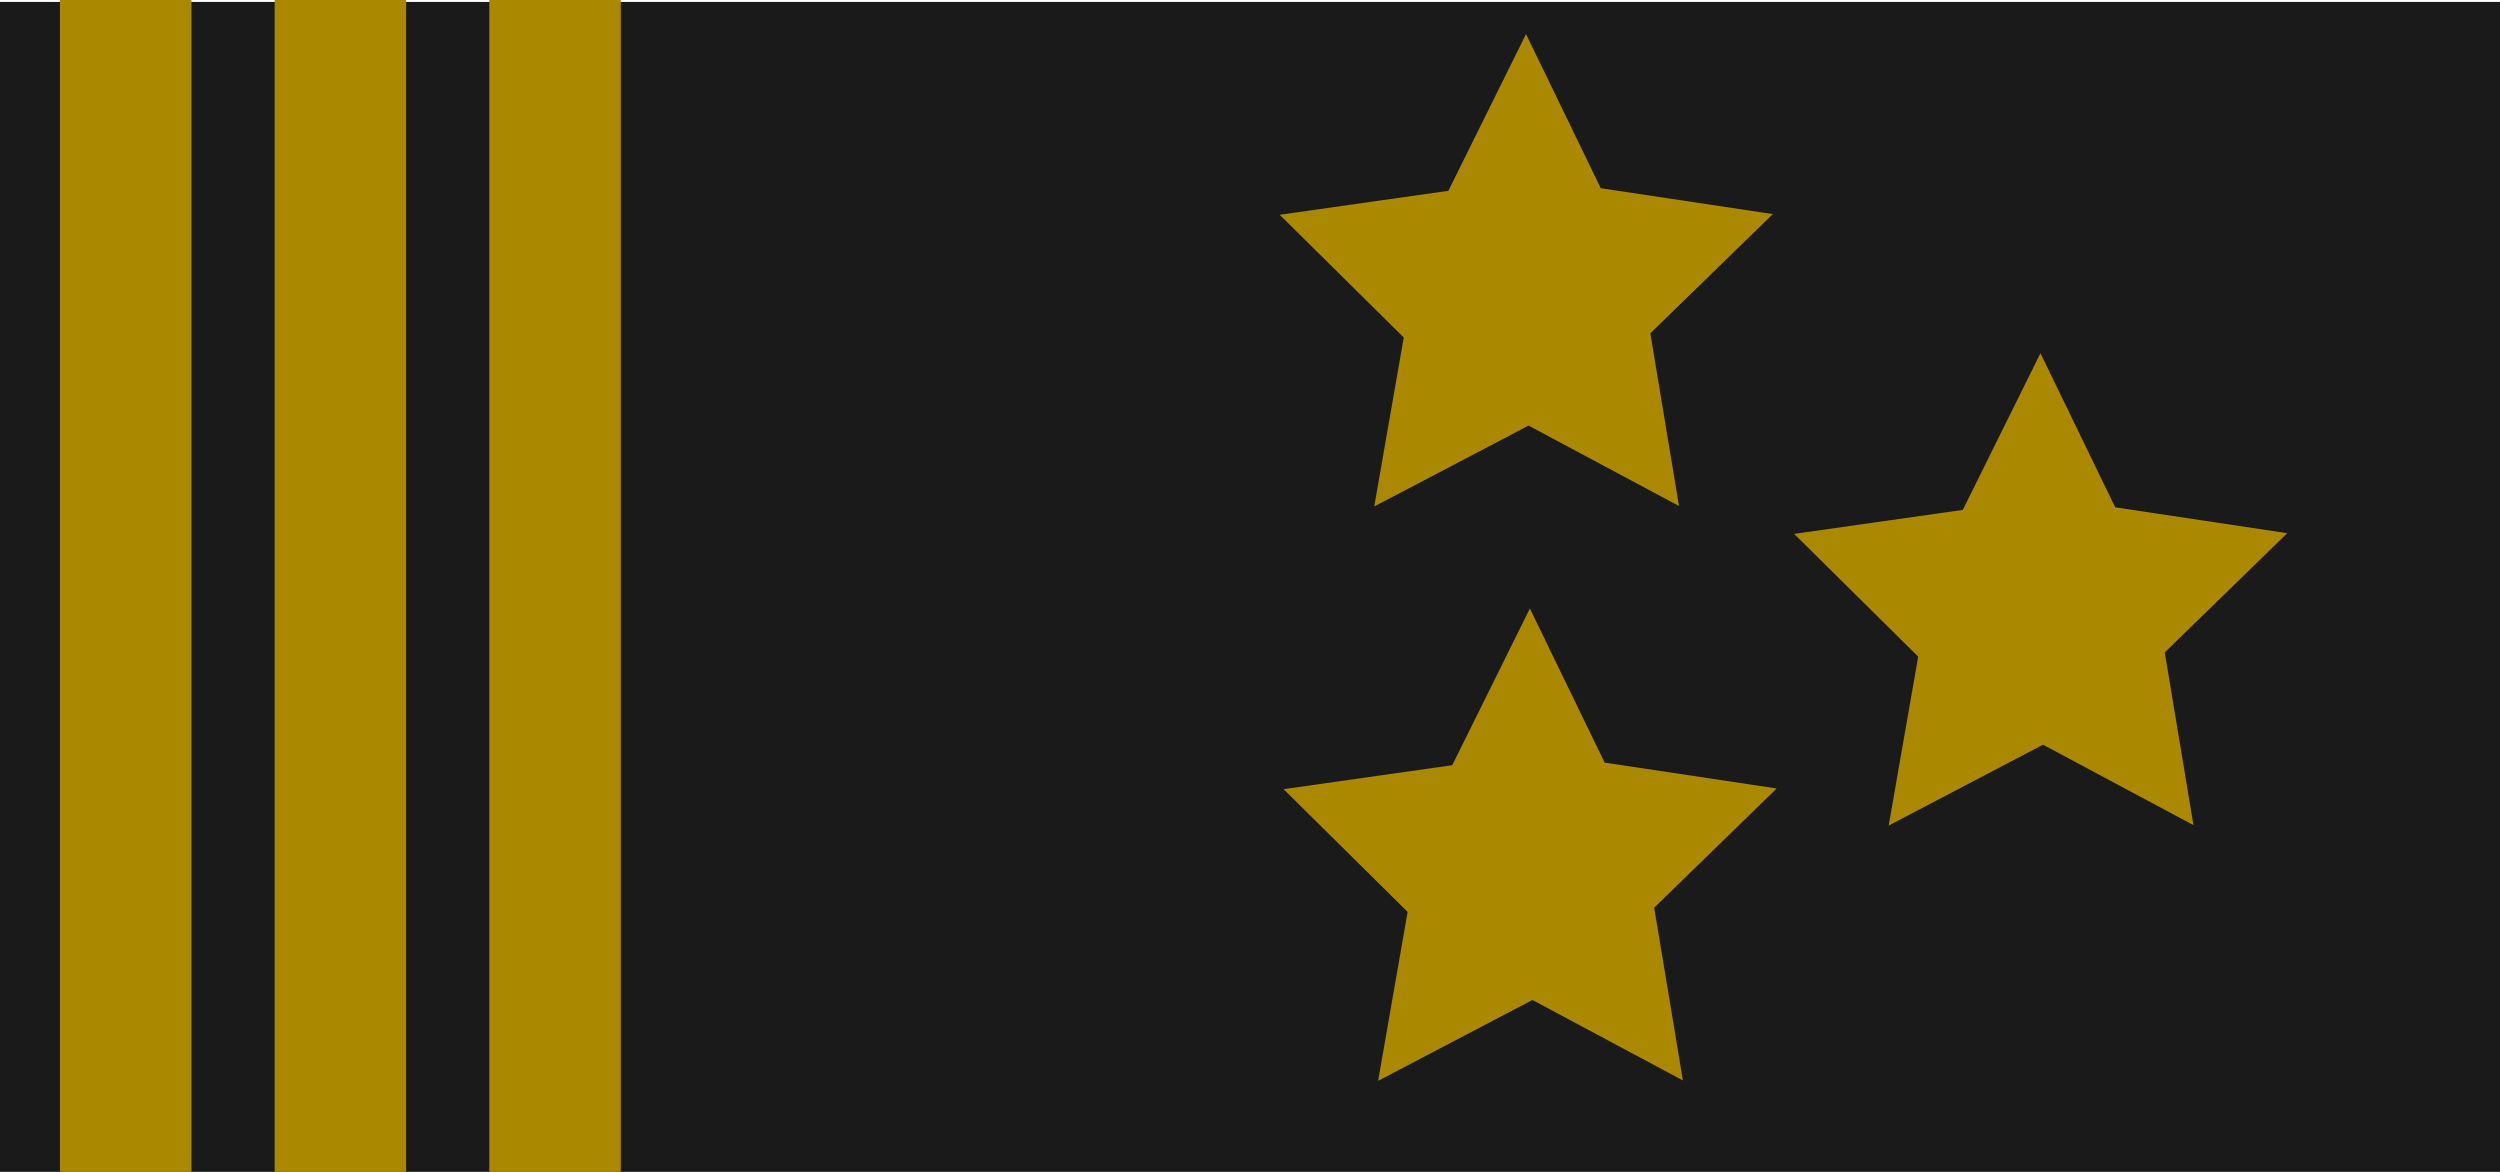
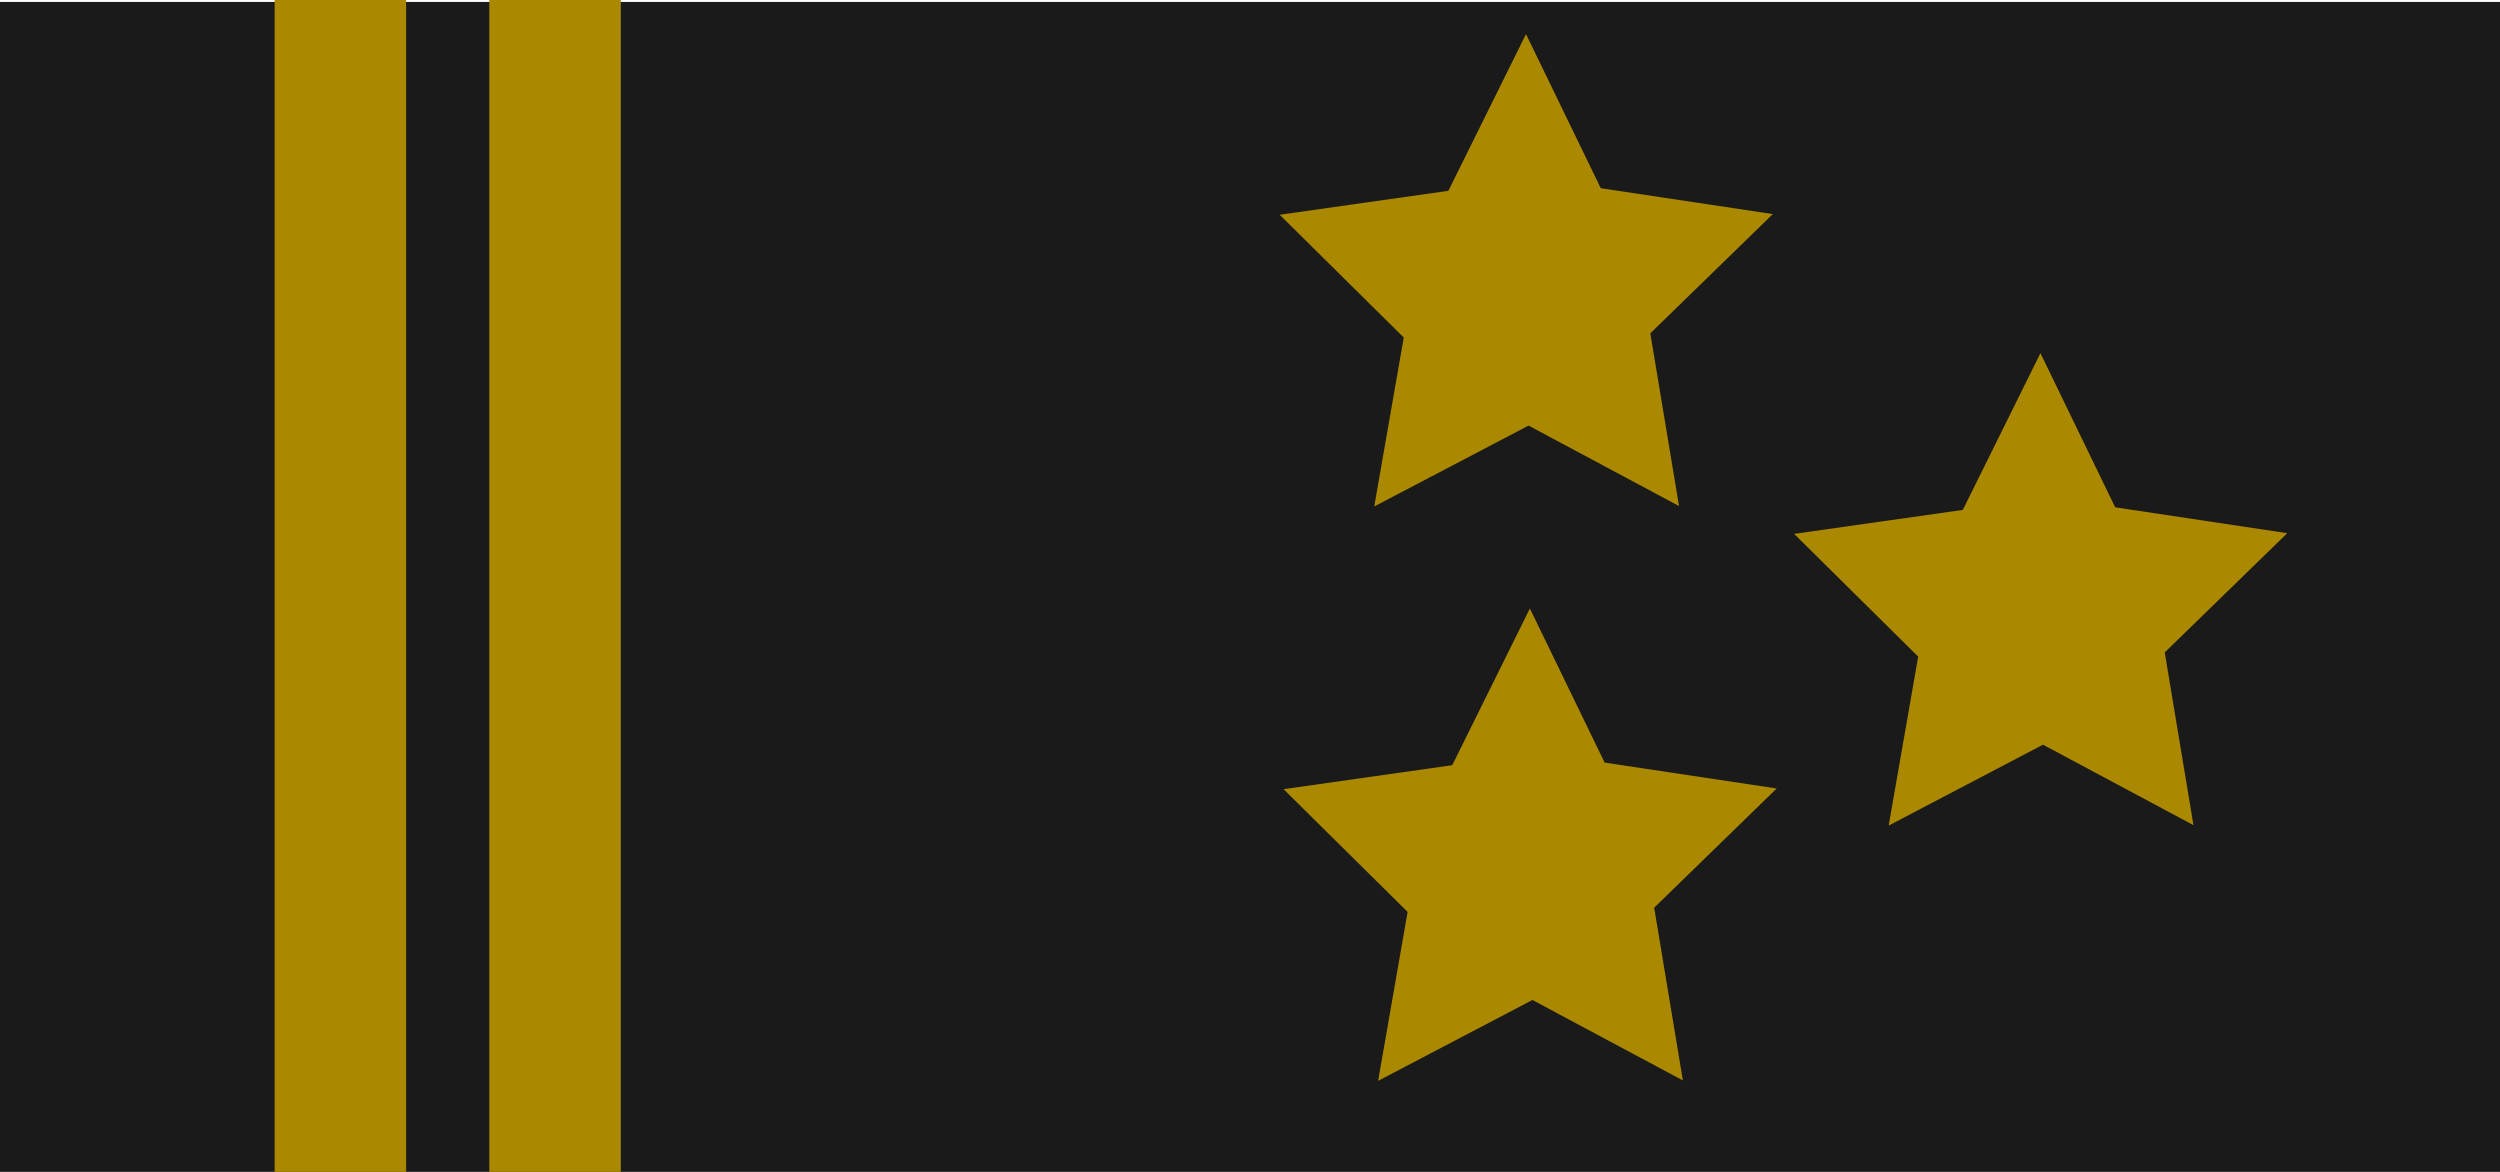
<svg xmlns="http://www.w3.org/2000/svg" xmlns:ns1="http://www.inkscape.org/namespaces/inkscape" xmlns:ns2="http://sodipodi.sourceforge.net/DTD/sodipodi-0.dtd" width="128" height="60" viewBox="0 0 128 60" version="1.1" id="svg5" ns1:export-filename="100flights.svg" ns1:export-xdpi="96" ns1:export-ydpi="96">
  <ns2:namedview id="namedview7" pagecolor="#505050" bordercolor="#eeeeee" borderopacity="1" ns1:showpageshadow="0" ns1:pageopacity="0" ns1:pagecheckerboard="0" ns1:deskcolor="#505050" ns1:document-units="mm" showgrid="false" ns1:lockguides="false" />
  <defs id="defs2" />
  <g ns1:label="Ebene 1" ns1:groupmode="layer" id="layer1">
    <rect style="fill:#1a1a1a" id="rect251" width="128.032" height="59.907" x="1.278627e-08" y="0.099" />
-     <rect style="fill:#aa8800" id="rect305" width="6.733" height="60.006" x="3.07" y="3.2308378e-11" ns1:transform-center-x="0.99019624" ns1:transform-center-y="1.8813728" />
    <rect style="fill:#aa8800" id="rect433" width="6.733" height="60.006" x="14.061" y="3.2308378e-11" ns1:transform-center-x="0.99019624" ns1:transform-center-y="1.8813728" />
    <rect style="fill:#aa8800" id="rect435" width="6.733" height="60.006" x="25.052" y="3.2308378e-11" ns1:transform-center-x="0.99019624" ns1:transform-center-y="1.8813728" />
    <path ns2:type="star" style="fill:#aa8800" id="path614" ns1:flatsided="false" ns2:sides="5" ns2:cx="55.946087" ns2:cy="34.062752" ns2:r1="14.999103" ns2:r2="7.5007172" ns2:arg1="-0.31548758" ns2:arg2="0.29721061" ns1:rounded="0" ns1:randomized="0" d="m 70.205,29.409 -7.087,6.851 1.66,9.926 -8.705,-4.623 -8.927,4.647 1.707,-9.708 -7.178,-7.054 9.76,-1.377 4.491,-9.006 4.325,8.857 z" ns1:transform-center-x="0.66648073" ns1:transform-center-y="-1.0412449" ns1:label="path489" transform="matrix(0.885,0,0,0.891,28.637,-15.242)" />
    <path ns2:type="star" style="fill:#aa8800" id="path657" ns1:flatsided="false" ns2:sides="5" ns2:cx="55.946087" ns2:cy="34.062752" ns2:r1="14.999103" ns2:r2="7.5007172" ns2:arg1="-0.31548758" ns2:arg2="0.29721061" ns1:rounded="0" ns1:randomized="0" d="m 70.205,29.409 -7.087,6.851 1.66,9.926 -8.705,-4.623 -8.927,4.647 1.707,-9.708 -7.178,-7.054 9.76,-1.377 4.491,-9.006 4.325,8.857 z" ns1:transform-center-x="0.66648073" ns1:transform-center-y="-1.0412449" ns1:label="path489" transform="matrix(0.885,0,0,0.891,28.835,14.167)" />
    <path ns2:type="star" style="fill:#aa8800" id="path659" ns1:flatsided="false" ns2:sides="5" ns2:cx="55.946087" ns2:cy="34.062752" ns2:r1="14.999103" ns2:r2="7.5007172" ns2:arg1="-0.31548758" ns2:arg2="0.29721061" ns1:rounded="0" ns1:randomized="0" d="m 70.205,29.409 -7.087,6.851 1.66,9.926 -8.705,-4.623 -8.927,4.647 1.707,-9.708 -7.178,-7.054 9.76,-1.377 4.491,-9.006 4.325,8.857 z" ns1:transform-center-x="0.66648073" ns1:transform-center-y="-1.0412449" ns1:label="path489" transform="matrix(0.885,0,0,0.891,54.976,1.096)" />
  </g>
</svg>